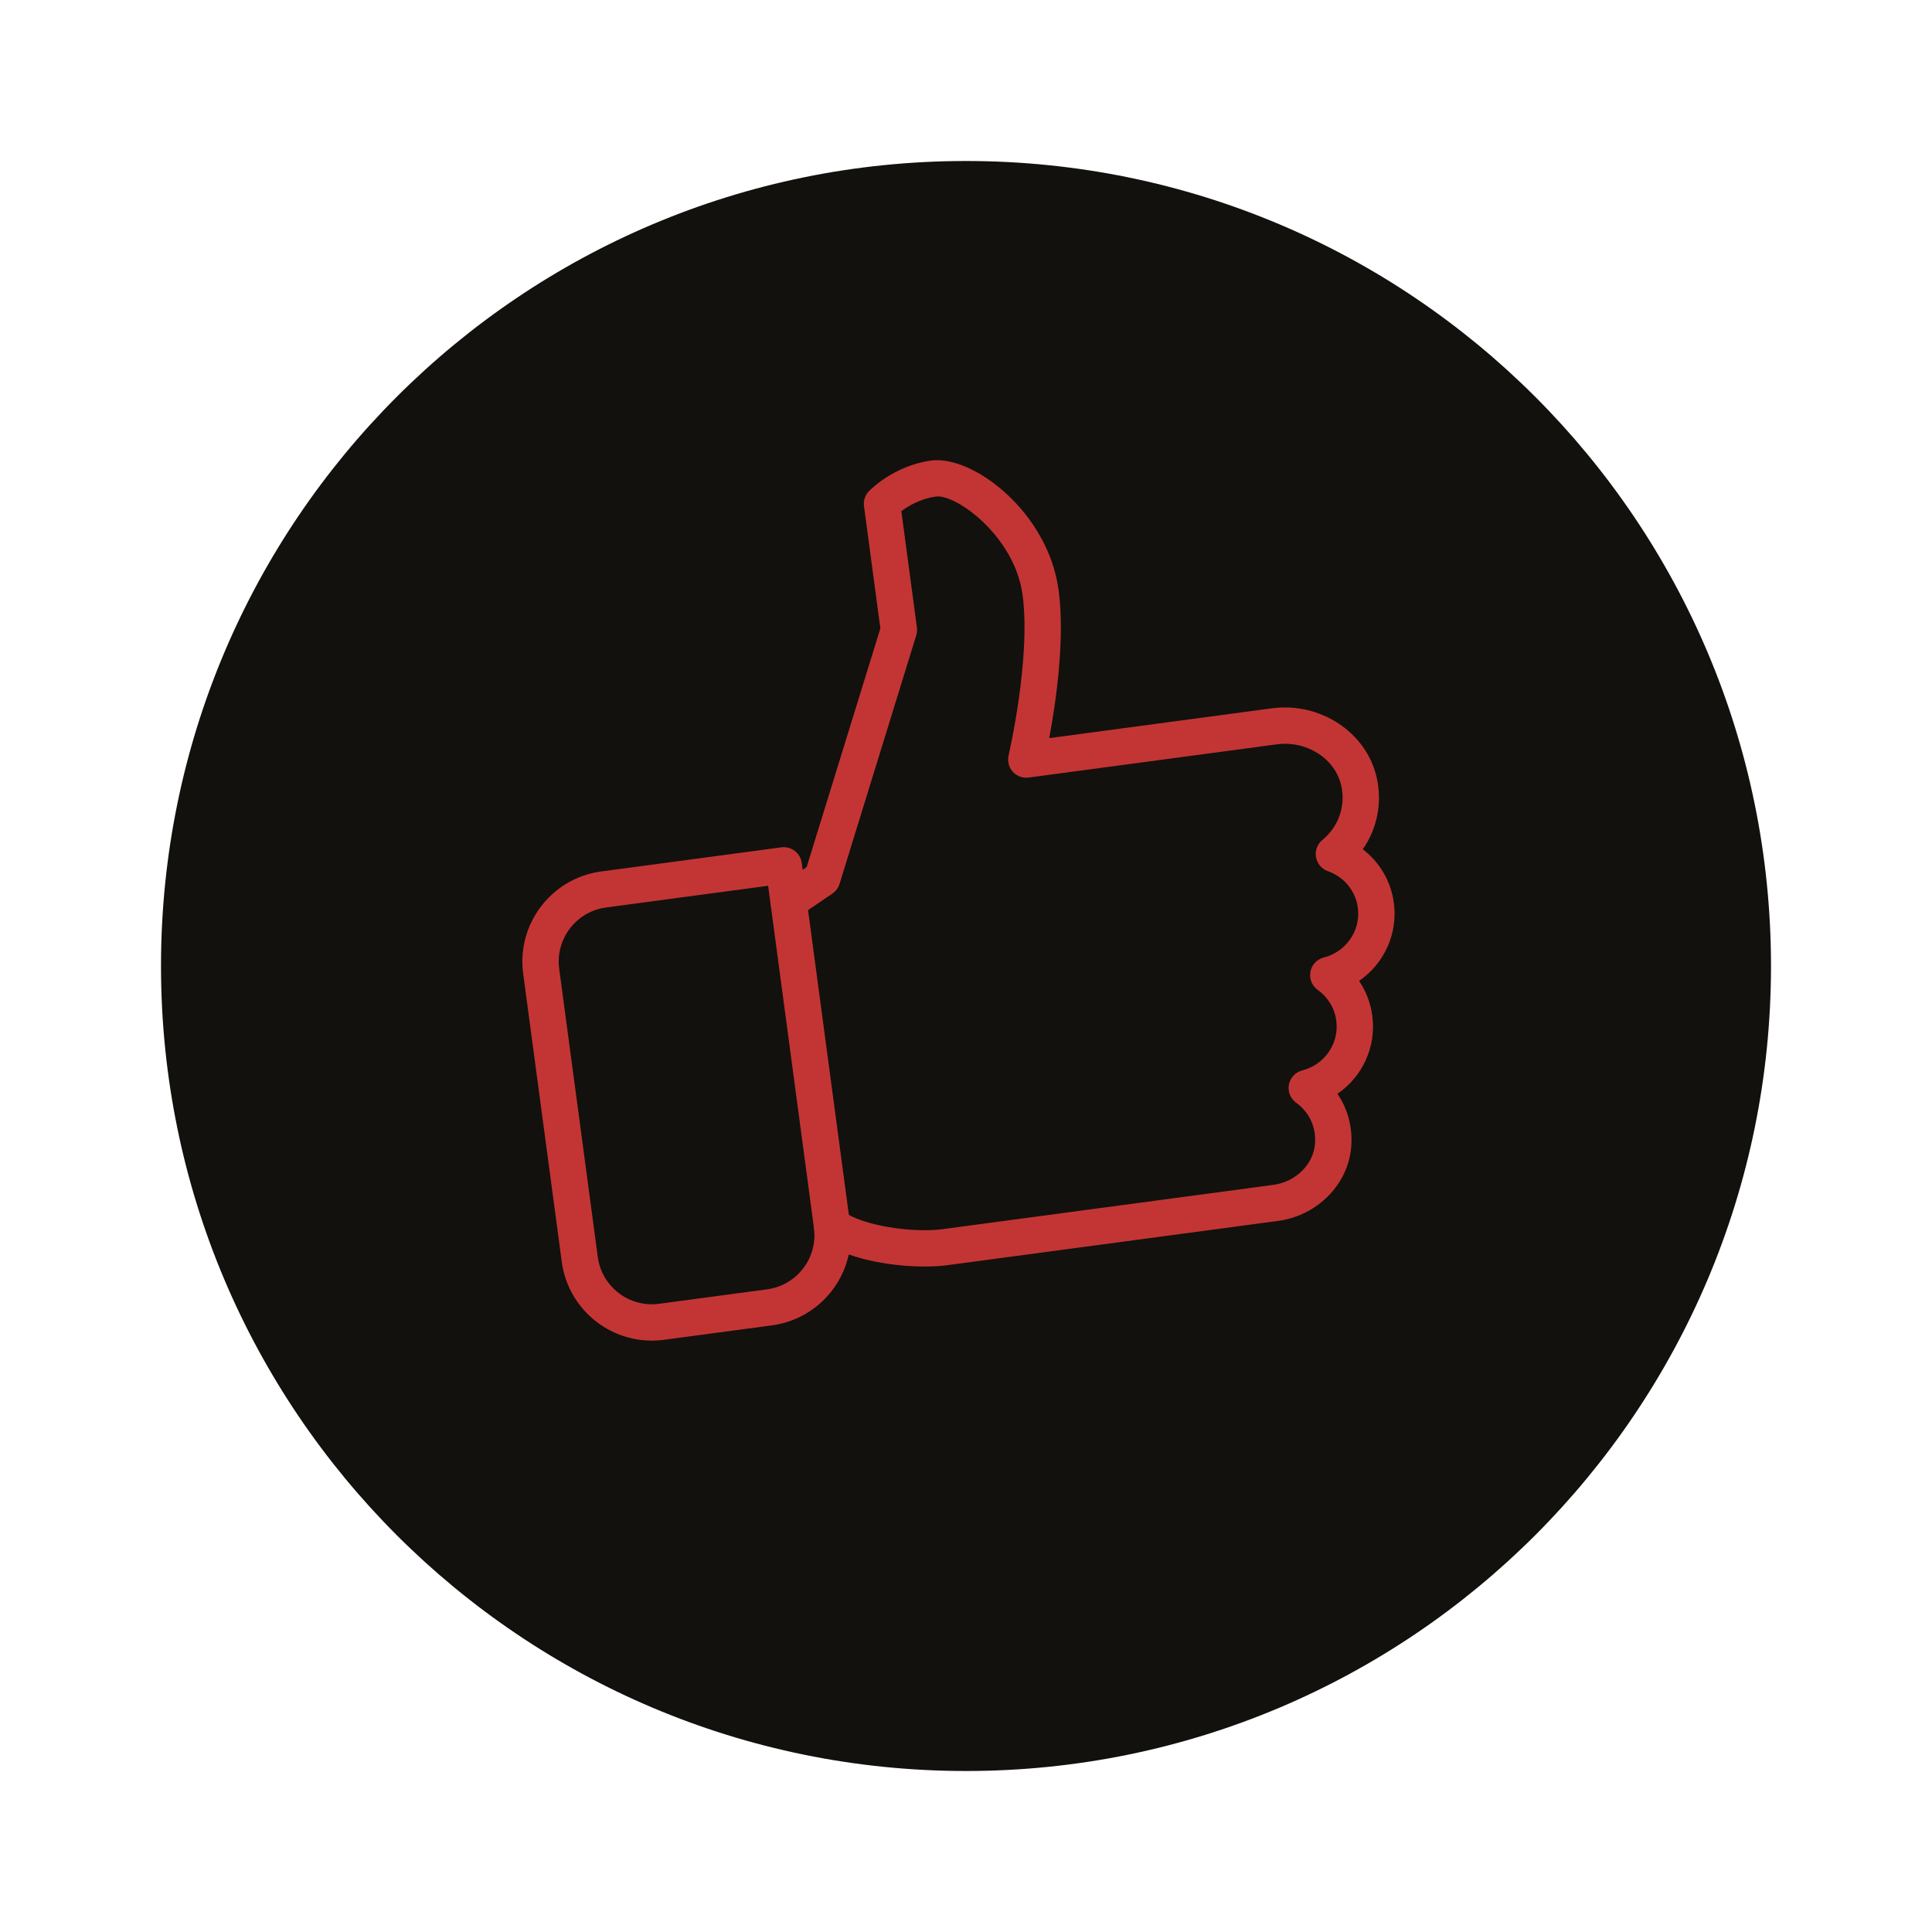
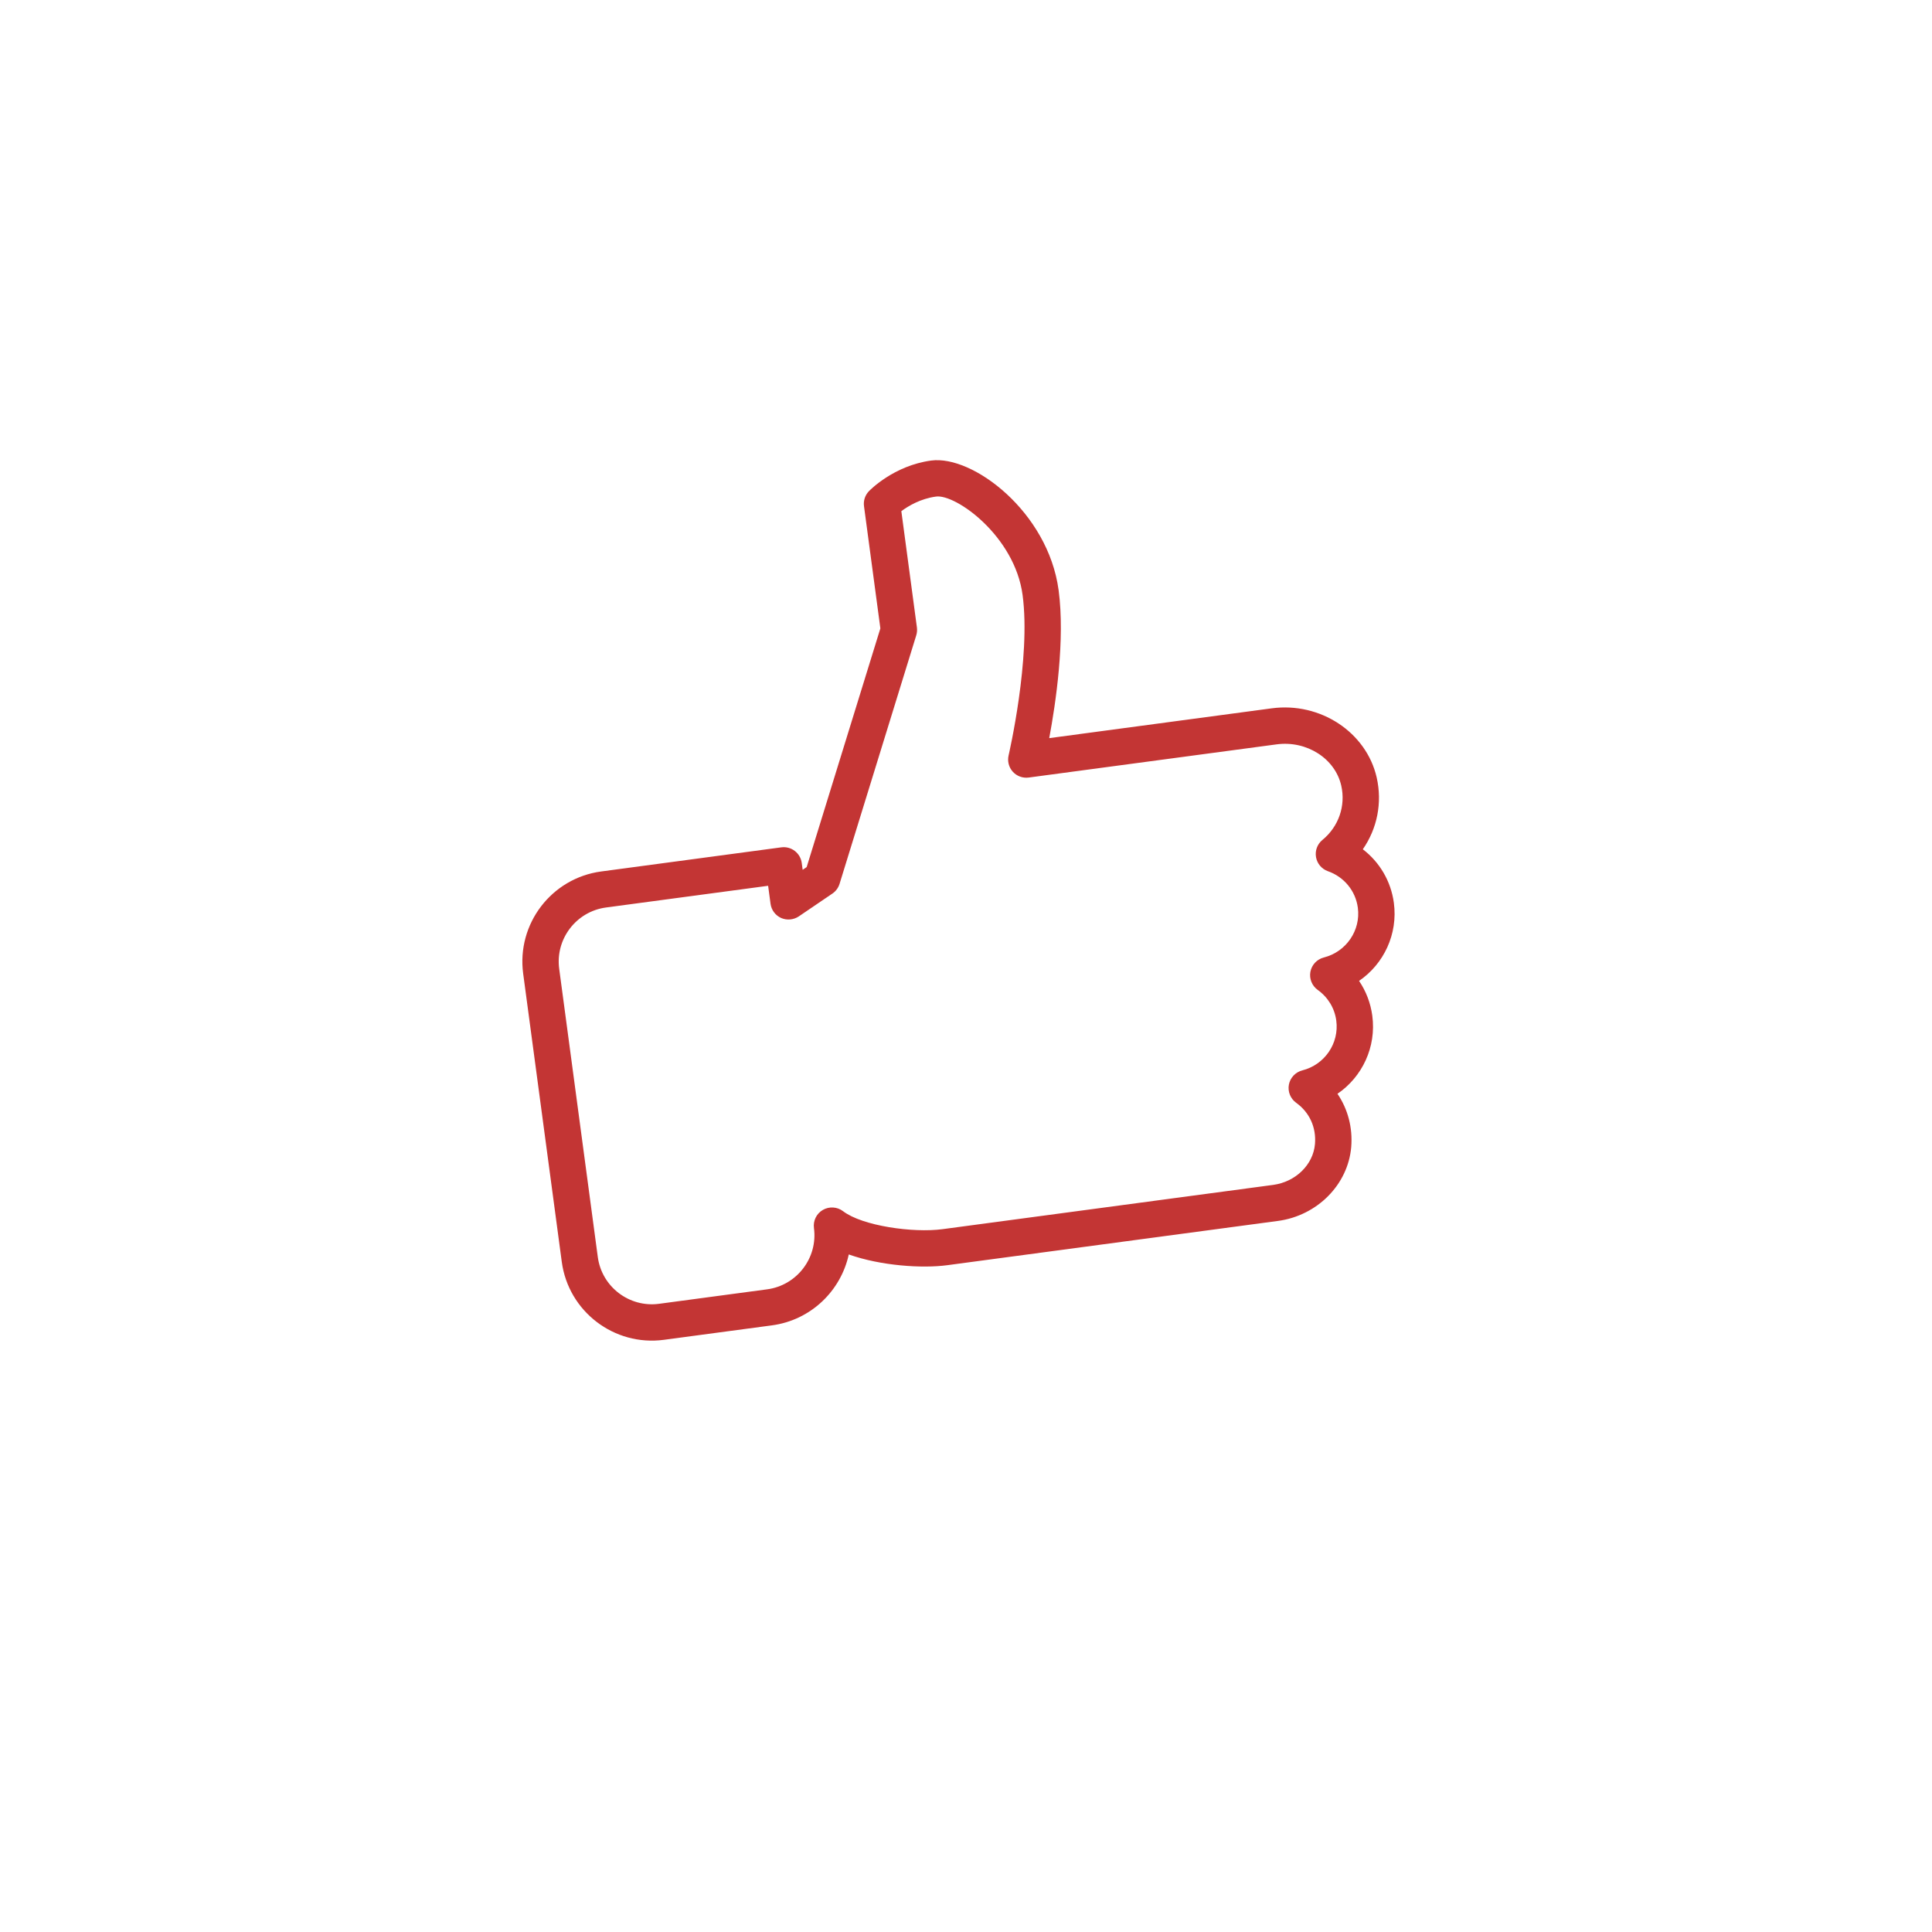
<svg xmlns="http://www.w3.org/2000/svg" width="96" height="96" viewBox="0 0 96 96" fill="none">
  <g filter="url(#filter0_d)">
-     <path d="M88 48C88 70.091 70.091 88 48 88C25.909 88 8 70.091 8 48C8 25.909 25.909 8 48 8C70.091 8 88 25.909 88 48Z" fill="#12110D" />
-   </g>
+     </g>
  <path d="M69.26 44.862C69.116 43.786 68.554 42.841 67.718 42.2C68.431 41.174 68.693 39.89 68.406 38.63C67.892 36.382 65.603 34.874 63.194 35.196L52.136 36.677C52.461 34.941 52.93 31.774 52.602 29.326C52.082 25.443 48.344 22.607 46.272 22.884C44.414 23.133 43.224 24.358 43.175 24.408C42.984 24.607 42.895 24.881 42.932 25.153L43.745 31.224L40.083 43.084L39.884 43.221L39.838 42.879C39.772 42.385 39.317 42.038 38.823 42.104L29.872 43.303C27.404 43.633 25.666 45.909 25.996 48.377L27.914 62.699C28.244 65.167 30.52 66.905 32.989 66.575L38.359 65.856C40.294 65.597 41.783 64.14 42.175 62.333C43.767 62.899 45.826 63.034 47.07 62.867L63.502 60.667C65.452 60.406 66.982 58.863 67.141 56.998C67.221 56.036 66.975 55.112 66.458 54.35C67.69 53.51 68.397 52.024 68.189 50.472C68.104 49.839 67.878 49.251 67.531 48.74C68.763 47.897 69.468 46.414 69.26 44.862ZM65.781 47.577C65.441 47.664 65.18 47.938 65.114 48.284C65.049 48.63 65.189 48.981 65.475 49.187C65.987 49.554 66.317 50.096 66.399 50.712C66.55 51.842 65.823 52.905 64.711 53.187C64.371 53.274 64.111 53.548 64.044 53.894C63.98 54.24 64.12 54.591 64.406 54.797C65.069 55.273 65.41 56.02 65.34 56.846C65.253 57.874 64.38 58.727 63.263 58.877L46.831 61.077C45.377 61.272 42.847 60.916 41.889 60.182C41.599 59.962 41.202 59.939 40.888 60.12C40.571 60.302 40.397 60.659 40.445 61.021C40.643 62.501 39.6 63.867 38.119 64.066L32.749 64.785C31.268 64.983 29.902 63.94 29.704 62.459L27.786 48.138C27.588 46.657 28.632 45.291 30.112 45.093L38.168 44.014L38.288 44.909C38.329 45.219 38.529 45.486 38.816 45.615C39.099 45.737 39.43 45.709 39.691 45.536L41.361 44.401C41.53 44.287 41.655 44.117 41.716 43.922L45.529 31.566C45.567 31.441 45.578 31.308 45.561 31.179L44.787 25.399C45.132 25.143 45.74 24.777 46.512 24.674C47.493 24.543 50.419 26.633 50.812 29.565C51.233 32.716 50.127 37.487 50.117 37.534C50.049 37.822 50.127 38.127 50.326 38.348C50.526 38.567 50.821 38.675 51.115 38.636L63.433 36.987C64.926 36.787 66.337 37.686 66.645 39.033C66.876 40.041 66.516 41.077 65.709 41.737C65.458 41.942 65.336 42.268 65.392 42.59C65.448 42.913 65.673 43.178 65.979 43.288C66.788 43.571 67.358 44.268 67.47 45.102C67.621 46.231 66.894 47.294 65.781 47.577Z" fill="#C33534" />
-   <path d="M39.063 43.894C38.569 43.961 38.222 44.415 38.288 44.909L40.445 61.021C40.511 61.515 40.966 61.862 41.46 61.796C41.954 61.73 42.302 61.275 42.235 60.781L40.078 44.67C40.012 44.175 39.557 43.828 39.063 43.894Z" fill="#C33534" />
  <defs>
    <filter id="filter0_d" x="0" y="0" width="96" height="96" filterUnits="userSpaceOnUse" color-interpolation-filters="sRGB">
      <feFlood flood-opacity="0" result="BackgroundImageFix" />
      <feColorMatrix in="SourceAlpha" type="matrix" values="0 0 0 0 0 0 0 0 0 0 0 0 0 0 0 0 0 0 127 0" />
      <feOffset />
      <feGaussianBlur stdDeviation="4" />
      <feColorMatrix type="matrix" values="0 0 0 0 0 0 0 0 0 0 0 0 0 0 0 0 0 0 0.25 0" />
      <feBlend mode="normal" in2="BackgroundImageFix" result="effect1_dropShadow" />
      <feBlend mode="normal" in="SourceGraphic" in2="effect1_dropShadow" result="shape" />
    </filter>
  </defs>
</svg>